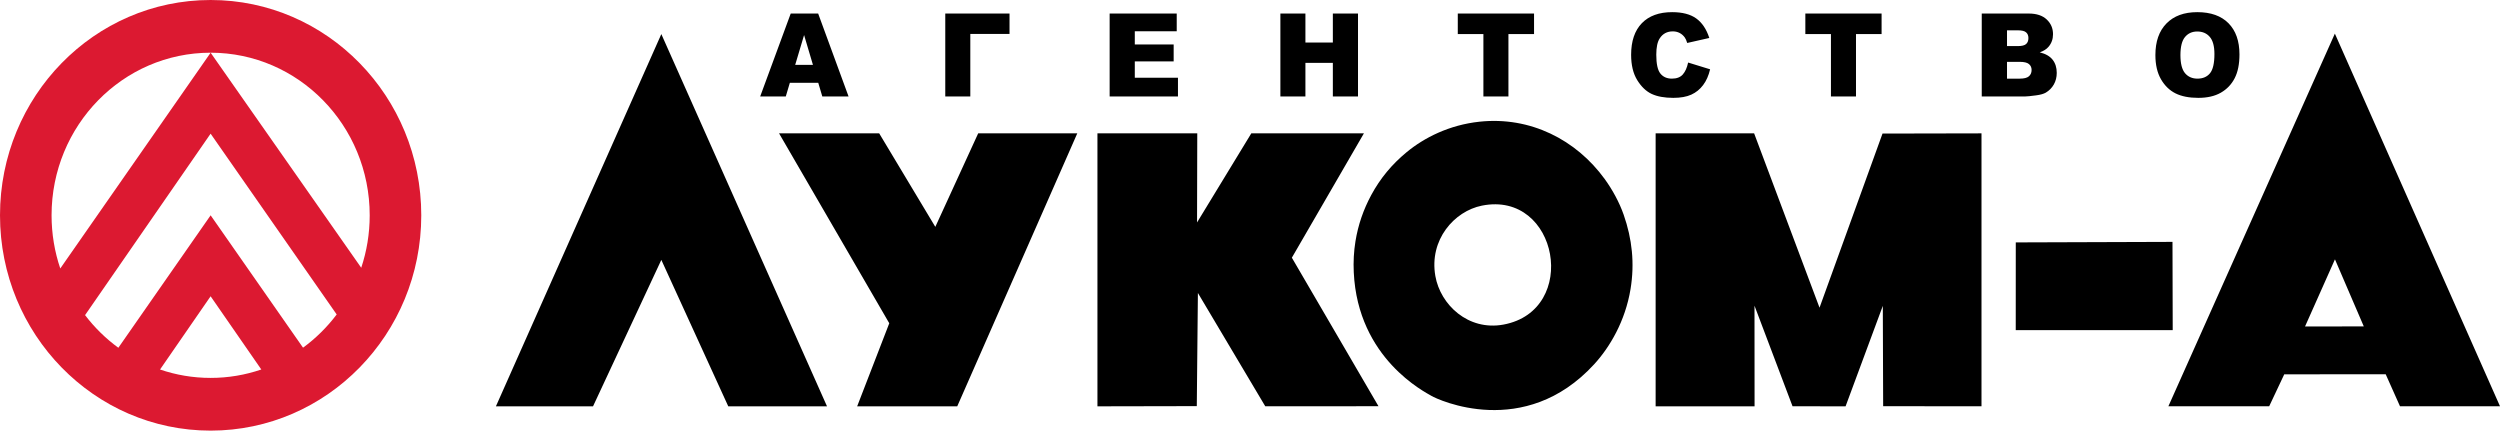
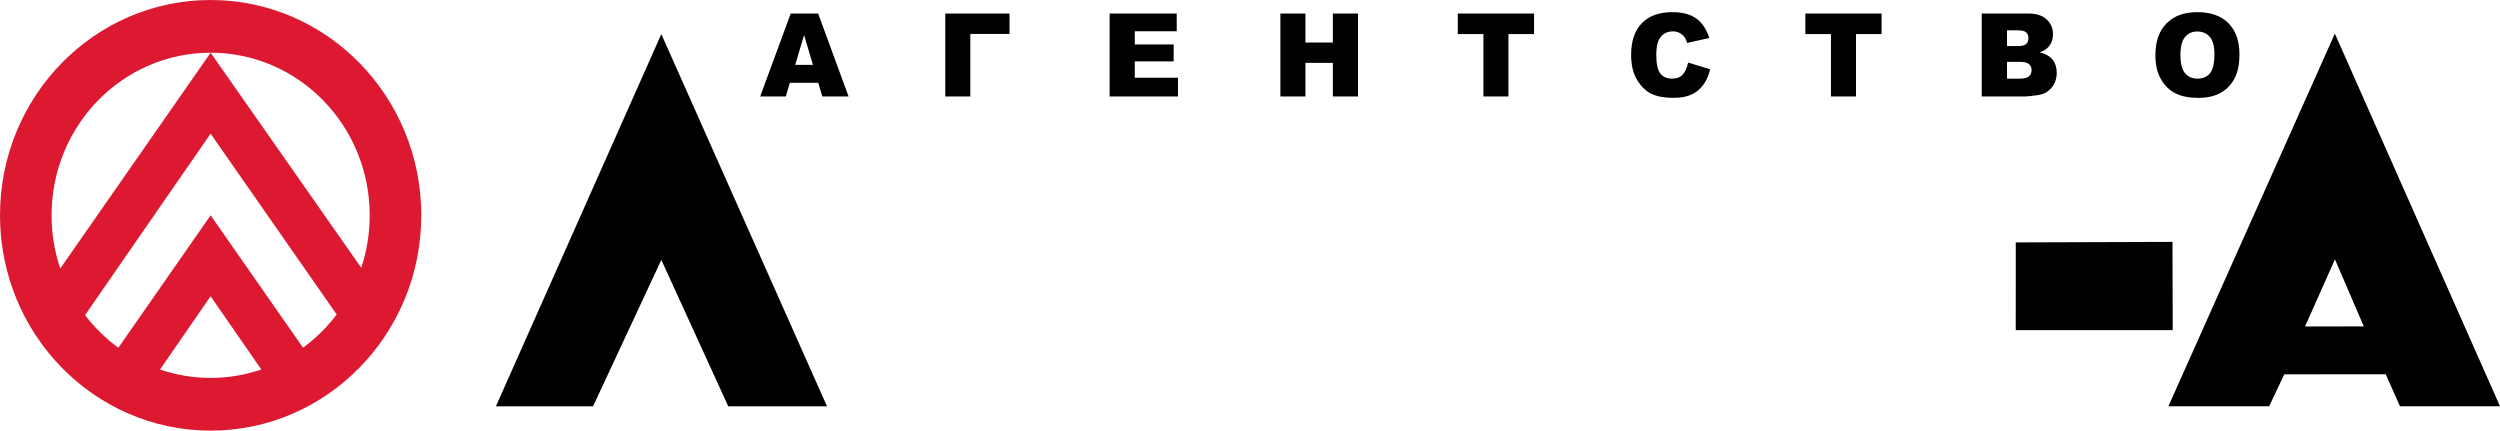
<svg xmlns="http://www.w3.org/2000/svg" width="209" height="36" viewBox="0 0 209 36" fill="none">
  <path fill-rule="evenodd" clip-rule="evenodd" d="M68.406 6.922H66.031L65.691 8.065H63.551L66.104 1.132H68.398L70.94 8.065H68.745L68.406 6.922V6.922ZM67.962 5.422L67.222 2.93L66.478 5.422H67.962ZM84.396 2.836H81.118V8.065H79.025V1.132H84.396V2.836ZM92.766 1.132H98.374V2.614H94.869V3.717H98.118V5.131H94.869V6.496H98.478V8.065H92.766V1.132ZM107.04 1.132H109.133V3.553H111.426V1.132H113.529V8.065H111.426V5.257H109.133V8.065H107.04V1.132ZM121.871 1.132H128.246V2.846H126.105V8.065H124.012V2.846H121.871V1.132ZM141.127 5.228L142.965 5.794C142.841 6.32 142.647 6.761 142.38 7.113C142.115 7.466 141.787 7.733 141.392 7.912C140.999 8.091 140.499 8.181 139.891 8.181C139.152 8.181 138.551 8.071 138.082 7.854C137.614 7.634 137.212 7.248 136.872 6.698C136.533 6.148 136.362 5.441 136.362 4.582C136.362 3.437 136.661 2.556 137.258 1.939C137.856 1.324 138.701 1.016 139.793 1.016C140.647 1.016 141.32 1.192 141.809 1.545C142.297 1.899 142.661 2.441 142.898 3.174L141.051 3.592C140.986 3.382 140.919 3.228 140.847 3.132C140.729 2.969 140.585 2.843 140.417 2.756C140.246 2.667 140.057 2.623 139.847 2.623C139.37 2.623 139.005 2.818 138.753 3.207C138.562 3.496 138.465 3.951 138.465 4.569C138.465 5.338 138.579 5.862 138.808 6.148C139.037 6.432 139.357 6.574 139.771 6.574C140.172 6.574 140.475 6.459 140.68 6.228C140.885 5.999 141.034 5.665 141.127 5.228V5.228ZM150.927 1.132H157.301V2.846H155.161V8.065H153.067V2.846H150.927V1.132ZM165.674 1.132H169.6C170.254 1.132 170.756 1.298 171.106 1.629C171.457 1.96 171.632 2.37 171.632 2.859C171.632 3.269 171.507 3.621 171.256 3.913C171.09 4.11 170.846 4.263 170.525 4.377C171.013 4.497 171.37 4.702 171.6 4.994C171.829 5.286 171.944 5.652 171.944 6.093C171.944 6.453 171.862 6.776 171.7 7.063C171.536 7.35 171.311 7.576 171.029 7.744C170.852 7.847 170.587 7.923 170.231 7.97C169.759 8.033 169.447 8.065 169.292 8.065H165.674V1.132ZM167.786 3.853H168.7C169.027 3.853 169.256 3.795 169.384 3.68C169.512 3.564 169.576 3.398 169.576 3.18C169.576 2.978 169.512 2.82 169.384 2.707C169.256 2.593 169.032 2.536 168.714 2.536H167.786V3.853V3.853ZM167.786 6.574H168.855C169.216 6.574 169.47 6.508 169.619 6.377C169.767 6.246 169.842 6.072 169.842 5.851C169.842 5.646 169.769 5.481 169.622 5.357C169.475 5.233 169.218 5.17 168.85 5.17H167.786V6.574ZM180.191 4.603C180.191 3.472 180.498 2.591 181.116 1.962C181.733 1.331 182.592 1.016 183.694 1.016C184.822 1.016 185.692 1.326 186.303 1.944C186.914 2.564 187.219 3.432 187.219 4.547C187.219 5.357 187.086 6.02 186.819 6.538C186.553 7.056 186.166 7.46 185.662 7.749C185.157 8.038 184.529 8.181 183.776 8.181C183.012 8.181 182.379 8.057 181.877 7.808C181.376 7.558 180.969 7.164 180.658 6.626C180.347 6.088 180.191 5.413 180.191 4.603V4.603ZM182.284 4.608C182.284 5.307 182.412 5.81 182.666 6.116C182.922 6.42 183.269 6.574 183.708 6.574C184.158 6.574 184.508 6.424 184.755 6.125C185.002 5.825 185.126 5.289 185.126 4.513C185.126 3.861 184.996 3.385 184.739 3.085C184.48 2.783 184.131 2.633 183.689 2.633C183.266 2.633 182.925 2.786 182.669 3.091C182.412 3.396 182.284 3.903 182.284 4.608V4.608Z" fill="black" />
-   <path fill-rule="evenodd" clip-rule="evenodd" d="M146.682 33.969L146.676 25.556L149.856 33.964L154.29 33.969L157.403 25.57L157.432 33.959L165.653 33.964V11.149L157.378 11.166L152.112 25.723L146.644 11.145H138.411V33.969H146.682Z" fill="black" />
-   <path fill-rule="evenodd" clip-rule="evenodd" d="M91.746 33.969L100.052 33.952L100.144 24.492L105.776 33.966L115.241 33.96L107.999 21.544L114.025 11.145H104.611L100.073 18.597L100.092 11.145H91.746V33.969Z" fill="black" />
  <path fill-rule="evenodd" clip-rule="evenodd" d="M195.202 21.68L197.613 27.288L192.701 27.293L195.202 21.68ZM181.277 33.964H189.704L190.963 31.293L199.445 31.289L200.64 33.964H209L195.195 2.811L181.277 33.964V33.964Z" fill="black" />
  <path fill-rule="evenodd" clip-rule="evenodd" d="M41.458 33.969H49.577L55.287 21.727L60.883 33.969H69.138L55.287 2.85L41.458 33.969Z" fill="black" />
-   <path fill-rule="evenodd" clip-rule="evenodd" d="M119.996 23.079C119.461 20.041 121.58 17.652 123.887 17.191C130.287 15.912 132.071 25.958 125.685 27.136C122.736 27.68 120.416 25.47 119.996 23.079ZM113.316 20.174C113.179 21.017 113.133 21.882 113.175 22.767C113.513 29.999 119.172 32.795 119.672 33.097C120.171 33.398 127.439 36.818 133.277 30.448C134.579 29.027 135.873 26.847 136.314 24.161C136.666 22.014 136.445 19.973 135.741 17.957C135.378 16.914 134.796 15.853 134.152 14.965C131.765 11.68 127.934 9.72 123.684 10.174C121.164 10.443 119.062 11.508 117.59 12.726C116.36 13.743 115.396 14.897 114.634 16.31C113.981 17.522 113.538 18.8 113.316 20.174Z" fill="black" />
-   <path fill-rule="evenodd" clip-rule="evenodd" d="M74.343 27.025L71.659 33.967L80.025 33.969L90.062 11.145H81.778L78.192 18.966L73.498 11.145H65.127L74.343 27.025Z" fill="black" />
  <path fill-rule="evenodd" clip-rule="evenodd" d="M168.516 27.6H181.639L181.62 20.221L168.519 20.265L168.516 27.6Z" fill="black" />
  <path fill-rule="evenodd" clip-rule="evenodd" d="M17.609 0C27.334 0 35.218 8.059 35.218 18C35.218 27.941 27.334 36 17.609 36C7.884 36 0 27.941 0 18C0 8.059 7.884 0 17.609 0ZM17.609 4.406C24.953 4.406 30.907 10.492 30.907 18C30.907 19.535 30.658 21.01 30.199 22.386L17.609 4.407L5.039 22.445C4.568 21.052 4.311 19.557 4.311 18C4.311 10.492 10.265 4.406 17.609 4.406V4.406ZM28.147 26.29C27.348 27.35 26.399 28.287 25.333 29.066L17.609 18L9.894 29.073C8.842 28.305 7.904 27.385 7.111 26.344L17.607 11.175L28.147 26.29V26.29ZM21.845 30.889C20.515 31.345 19.09 31.593 17.609 31.593C16.13 31.593 14.708 31.346 13.379 30.891L17.607 24.768L21.845 30.889V30.889Z" fill="#DC1931" />
</svg>